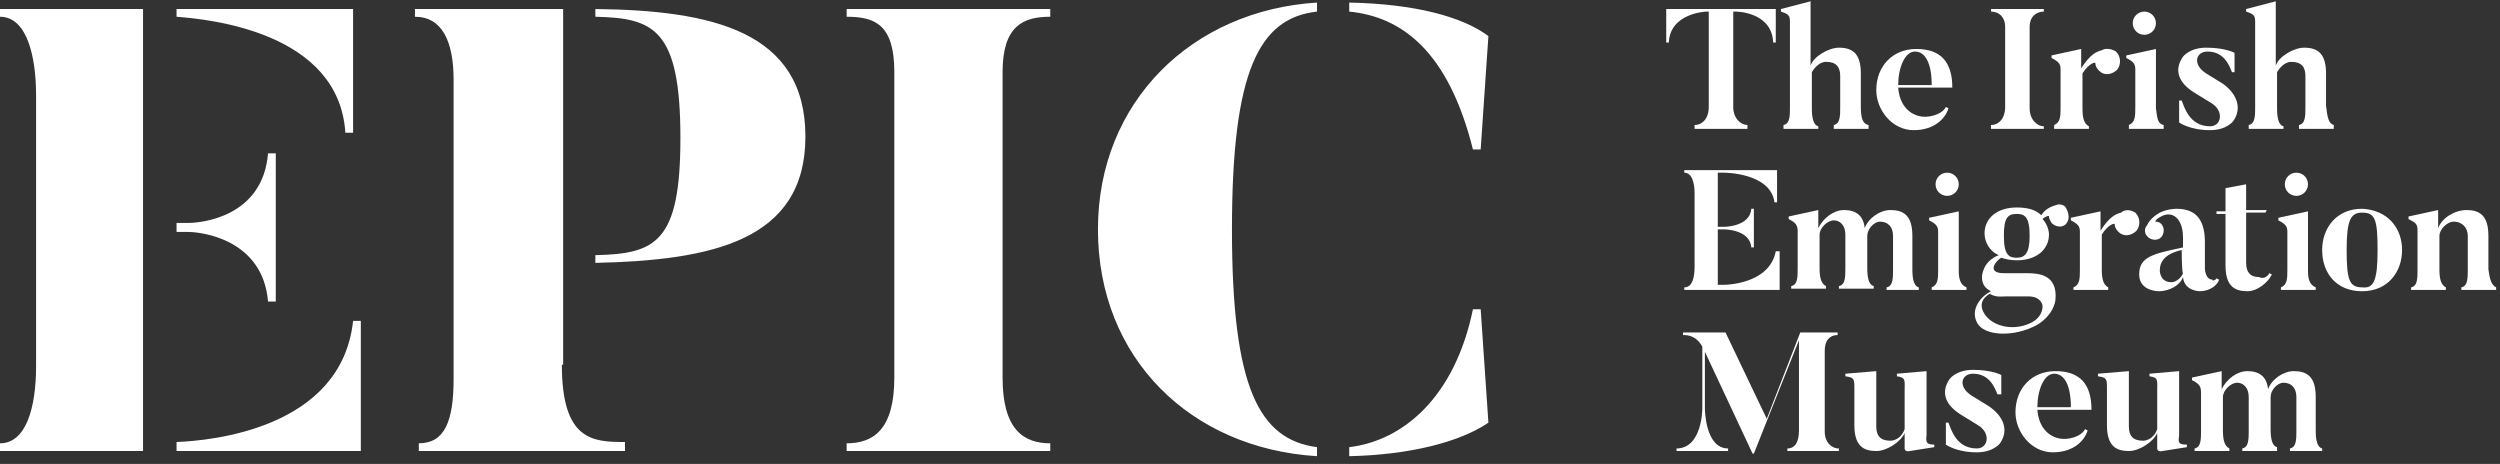
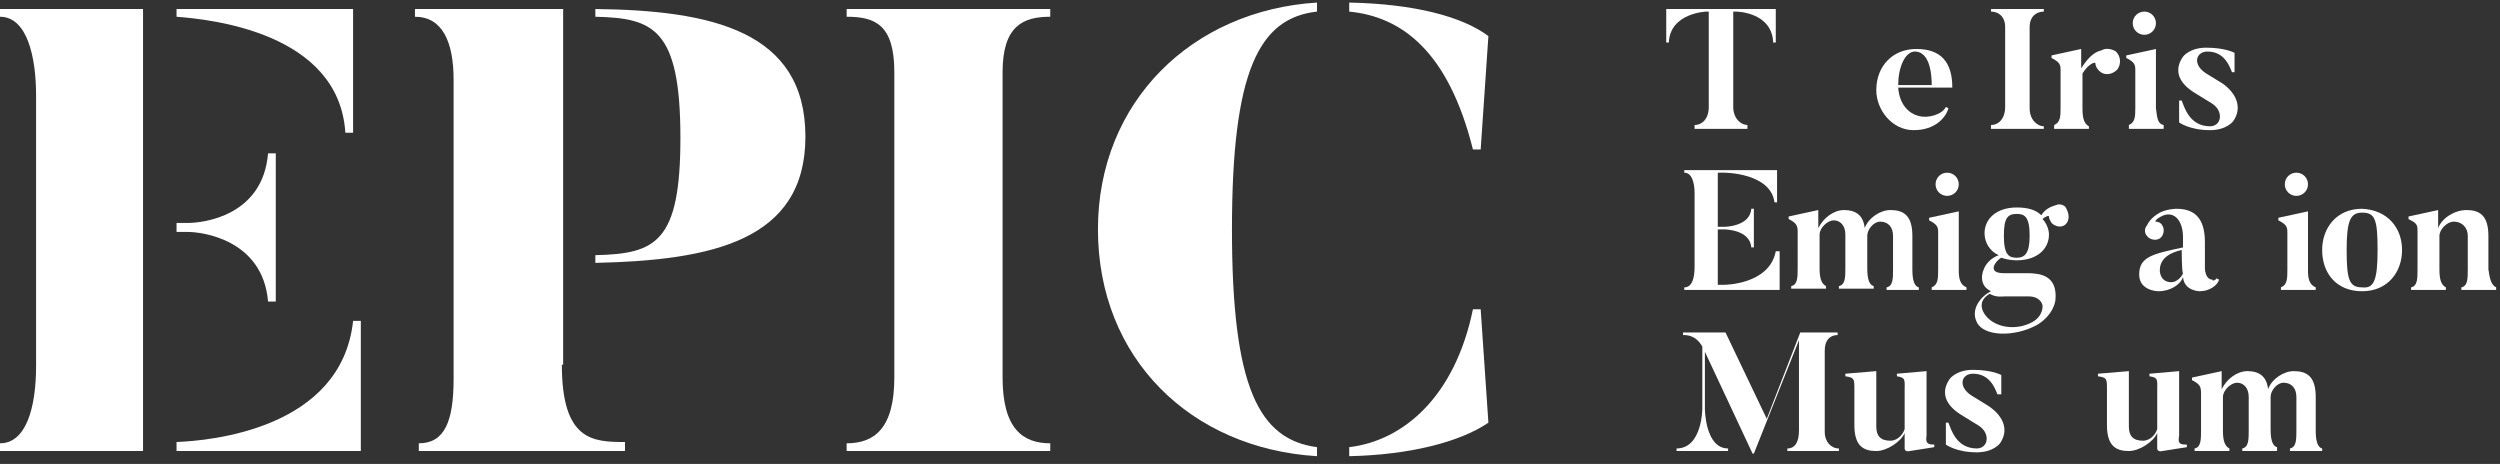
<svg xmlns="http://www.w3.org/2000/svg" version="1.1" id="Layer_1" x="0px" y="0px" viewBox="0 0 194 36" style="enable-background:new 0 0 194 36;" xml:space="preserve">
  <rect x="0" y="0" width="194" height="36" fill="#333333" stroke="none" />
  <style type="text/css"> .st0{fill:#FFFFFF;} </style>
  <g>
    <g>
      <path class="st0" d="M0,0.7h11.1V35H0v-0.6c2,0,2.8-2.7,2.8-6V7.4c0-3-0.7-6.1-2.8-6.1V0.7z M13.7,1.3V0.7h13.7v9.6h-0.6 C26.3,2.5,16.3,1.5,13.7,1.3z M14.6,18h-0.9v-0.7h0.9c1.1,0,5.8-0.5,6.2-5.4h0.6v11.5h-0.6C20.4,18.6,15.7,18,14.6,18z M28,24.9 V35H13.7v-0.7c2.6-0.1,12.8-1,13.7-9.4H28z" />
      <path class="st0" d="M43.6,28.3c0,5.9,2.4,6,4.9,6V35h-16v-0.6c2,0,2.7-1.7,2.7-5V6.2c0-3-0.9-4.9-3-4.9V0.7h11.5V28.3z M46.2,1.3 V0.7c9,0.1,16.3,1.7,16.3,9.9c0,8.1-7.3,9.6-16.3,9.8v-0.6c4.7-0.1,6.6-1,6.6-9.1C52.8,2.2,50.7,1.4,46.2,1.3z" />
      <path class="st0" d="M81.5,0.7v0.6c-2.1,0-3.7,0.7-3.7,4.3v23.7c0,4,1.6,5.1,3.7,5.1V35H65.7v-0.6c2.1,0,3.7-1.1,3.7-5.1V5.6 c0-3.7-1.5-4.3-3.7-4.3V0.7H81.5z" />
      <path class="st0" d="M102.2,34.7v0.7c-9.8-0.6-17-7.6-17-17.6c0-9.9,7.3-17,17-17.6v0.7c-4.5,0.5-6.6,4.6-6.6,16.9 C95.6,30.1,97.7,34.1,102.2,34.7z M104.7,0.9V0.2c5.1,0.1,8.8,1.1,10.8,2.6l-0.6,8.8h-0.6C112.4,4,108.8,1.3,104.7,0.9z M114.9,24 l0.6,8.8c-2.2,1.5-6.1,2.5-10.8,2.6v-0.7c4.2-0.5,8.2-3.9,9.6-10.7H114.9z" />
    </g>
    <g>
      <path class="st0" d="M137.8,0.7v2.6h-0.2c-0.1-2.4-2.9-2.4-2.9-2.4h-0.2v7.4c0,0.9,0.6,1.4,1.1,1.4V10h-4.1V9.7 c0.6,0,1.1-0.5,1.1-1.4V0.9h-0.2c0,0-2.8,0.1-2.9,2.4h-0.2V0.7H137.8z" />
-       <path class="st0" d="M145,9.7V10h-2.7V9.7c0.5-0.1,0.5-0.7,0.5-1.4V5.9c0-0.7-0.3-1.1-1.1-1.1c-0.4,0-0.8,0.3-1.1,0.8v2.8 c0,0.7,0.1,1.3,0.5,1.4V10h-2.7V9.7c0.5-0.1,0.5-0.7,0.5-1.4V1.7c0-0.5-0.1-0.6-0.7-0.8V0.7l2.3-0.6v5c0.2-0.7,1.4-1.4,2.2-1.4 c1.1,0,1.7,0.5,1.7,2v2.5C144.4,9.1,144.5,9.6,145,9.7z" />
      <path class="st0" d="M151.5,6.8h-4.2c0.1,1.3,0.8,2,1.6,2.2c0.7,0.2,1.8-0.1,2.1-0.7l0.2,0.1c-0.2,0.7-1,1.7-2.7,1.7 c-1.7,0-2.9-1.6-2.9-3.1c0-1.9,1.3-3.2,3.1-3.2C150.6,3.8,151.5,4.8,151.5,6.8z M149.9,6.6c0-1.7-0.5-2.6-1.3-2.6 c-0.8,0-1.3,1.3-1.3,2.6H149.9z" />
      <path class="st0" d="M158.6,0.7v0.2c-0.6,0-1.1,0.4-1.1,1.2v6.3c0,0.9,0.6,1.4,1.1,1.4V10h-4.1V9.7c0.6,0,1.1-0.5,1.1-1.4V2.1 c0-0.8-0.5-1.2-1.1-1.2V0.7H158.6z" />
      <path class="st0" d="M164.2,4c0.4,0.4,0.4,1,0.1,1.4c-0.4,0.4-1,0.5-1.4,0.1c-0.2-0.2-0.3-0.4-0.3-0.6c0-0.1-0.5,0-1,0.8v2.7 c0,0.7,0.1,1.2,0.5,1.4V10h-2.7V9.7c0.5-0.2,0.5-0.7,0.5-1.4V5.4c0-0.4-0.1-0.6-0.7-0.9V4.3l2.3-0.5v1.5c0.7-1.1,1.2-1.3,1.6-1.4 C163.4,3.7,163.9,3.8,164.2,4z" />
      <path class="st0" d="M167.9,9.7V10h-2.7V9.7c0.5-0.2,0.5-0.7,0.5-1.4V5.4c0-0.4-0.1-0.6-0.7-0.9V4.3l2.3-0.5v4.6 C167.4,9.1,167.4,9.6,167.9,9.7z M166.4,2.7c-0.5,0-0.9-0.4-0.9-0.9c0-0.5,0.4-0.9,0.9-0.9c0.5,0,0.9,0.4,0.9,0.9 C167.3,2.3,166.9,2.7,166.4,2.7z" />
      <path class="st0" d="M173.3,9.4c0,0-0.5,0.7-1.8,0.7c-1.6,0-2.4-0.6-2.4-0.6V7.8h0.2c0.2,0.5,0.6,2,2.2,2c0.9,0,1.1-1.2,0.1-1.8 l-1.3-0.8c-1.3-0.8-1.6-1.8-0.9-2.8c0,0,0.5-0.7,1.8-0.7c1.5,0,2.2,0.4,2.2,0.4v1.5h-0.2c-0.2-0.5-0.6-1.6-1.9-1.6 c-0.9,0-1.2,1-0.1,1.7l1.3,0.8C173.6,7.3,174,8.4,173.3,9.4z" />
-       <path class="st0" d="M181.1,9.7V10h-2.7V9.7c0.5-0.1,0.5-0.7,0.5-1.4V5.9c0-0.7-0.3-1.1-1.1-1.1c-0.4,0-0.8,0.3-1.1,0.8v2.8 c0,0.7,0.1,1.3,0.5,1.4V10h-2.7V9.7c0.5-0.1,0.5-0.7,0.5-1.4V1.7c0-0.5-0.1-0.6-0.7-0.8V0.7l2.3-0.6v5c0.2-0.7,1.4-1.4,2.2-1.4 c1.1,0,1.7,0.5,1.7,2v2.5C180.6,9.1,180.7,9.6,181.1,9.7z" />
      <path class="st0" d="M138.1,19.6v2.9h-7.4v-0.2c0.6,0,0.8-0.7,0.8-1.6V15c0-0.8-0.2-1.6-0.8-1.6v-0.2h7.2v2.5h-0.2 c-0.3-2.3-3.9-2.3-3.9-2.3h-0.5v4.2h0.5c0,0,2,0,2.1-1.4h0.2v3h-0.2c-0.1-1.4-2.1-1.4-2.1-1.4h-0.5v4.3h0.5c0,0,3.5,0,4-2.6H138.1 z" />
      <path class="st0" d="M149.1,22.5h-2.7v-0.2c0.5-0.1,0.5-0.7,0.5-1.4v-2.6c0-0.7-0.4-1.1-1-1.1c-0.5,0-1,0.6-1,1.1v2.5 c0,0.7,0.1,1.3,0.5,1.4v0.2h-2.7v-0.2c0.5-0.1,0.5-0.7,0.5-1.4v-2.6c0-0.7-0.4-1.1-0.9-1.1c-0.5,0-1.1,0.6-1.1,1.1v2.6 c0,0.7,0.1,1.2,0.5,1.4v0.2h-2.7v-0.2c0.5-0.1,0.5-0.7,0.5-1.4V18c0-0.5-0.1-0.7-0.7-1v-0.2l2.3-0.5v1.4c0.4-0.8,1.2-1.4,2-1.4 c0.9,0,1.5,0.4,1.6,1.4c0.3-0.8,1.2-1.4,2-1.4c1,0,1.7,0.4,1.7,2v2.6c0,0.7,0.1,1.3,0.5,1.4V22.5z" />
      <path class="st0" d="M152.6,22.3v0.2h-2.7v-0.2c0.5-0.2,0.5-0.7,0.5-1.4V18c0-0.4-0.1-0.6-0.7-0.9v-0.2l2.3-0.5v4.6 C152,21.6,152.1,22.1,152.6,22.3z M151.1,15.2c-0.5,0-0.9-0.4-0.9-0.9c0-0.5,0.4-0.9,0.9-0.9c0.5,0,0.9,0.4,0.9,0.9 C152,14.8,151.6,15.2,151.1,15.2z" />
      <path class="st0" d="M160.3,17.4c-0.3,0.3-0.8,0.2-1.1-0.1c-0.1-0.2-0.2-0.3-0.2-0.5c0-0.1-0.3,0-0.5,0.2c0.3,0.3,0.5,0.8,0.5,1.2 c0,1.1-0.9,2-2.5,2c-0.5,0-0.9-0.1-1.2-0.2c-0.4,0.2-1.2,1.2,0.2,1.2h1.8c0.9,0,2.4,0.1,2.2,2.1c0,0-0.1,1.1-1.4,1.9 c-1.8,1-4.2,0.9-4.7-0.2c-0.5-1,0.3-2,1.1-2.4c-0.4-0.2-0.7-0.5-0.7-1.1c0,0,0-1.2,1.3-1.7c-0.7-0.3-1.1-1-1.1-1.7 c0-1.1,0.9-2,2.5-2c0.9,0,1.5,0.2,1.9,0.6c0.4-0.6,0.9-0.7,1.2-0.8c0.2-0.1,0.6,0,0.7,0.2C160.6,16.6,160.6,17.1,160.3,17.4z M154.4,22.8c-1.2,0.7-0.3,1.7-0.3,1.7c0.7,0.9,2.3,1.2,3.6,0.5c0.9-0.5,0.8-1.3,0.8-1.3s-0.1-0.7-1.1-0.7h-1.8 C155.4,23,154.9,23.1,154.4,22.8z M157.5,18.3c0-1.5-0.4-1.7-1-1.7c-0.7,0-1,0.3-1,1.7c0,1.5,0.4,1.7,1,1.7 C157.1,20,157.5,19.7,157.5,18.3z" />
-       <path class="st0" d="M165.7,16.5c0.4,0.4,0.4,1,0.1,1.4c-0.4,0.4-1,0.5-1.4,0.1c-0.2-0.2-0.3-0.4-0.3-0.6c0-0.1-0.5,0-1,0.8v2.7 c0,0.7,0.1,1.2,0.5,1.4v0.2h-2.7v-0.2c0.5-0.2,0.5-0.7,0.5-1.4V18c0-0.4-0.1-0.6-0.7-0.9v-0.2l2.3-0.5v1.5 c0.7-1.1,1.2-1.3,1.6-1.4C164.9,16.2,165.4,16.3,165.7,16.5z" />
      <path class="st0" d="M172,21.6l0.2,0.1c-0.1,0.4-0.7,0.9-1.5,0.9c0,0-1.2,0-1.3-1.1c-0.2,0.6-1,1.1-1.9,1.1c0,0-1.5,0-1.5-1.3 c0-1.4,1.1-1.6,3.4-2.1v-0.8c0-1.4-0.8-2.1-1.7-1.6c-0.4,0.2-0.5,0.4-0.4,0.4c0.2,0,0.4,0.1,0.5,0.3c0.2,0.3,0.1,0.8-0.2,1 c-0.3,0.2-0.8,0.1-1-0.2c-0.2-0.2-0.2-0.6,0-0.8c0.1-0.2,0.3-0.6,1-1c0.6-0.3,1.3-0.3,1.3-0.3c1.7,0,2.2,1.1,2.2,2.6v2 c0,0,0,0.9,0.6,0.9C171.6,21.8,171.9,21.8,172,21.6z M169.3,19.4c-1.3,0.3-1.7,0.9-1.7,1.6c0,0,0,0.9,0.9,0.9 c0.4,0,0.8-0.4,0.9-0.7C169.3,21.1,169.3,19.4,169.3,19.4z" />
-       <path class="st0" d="M176.1,21.2l0.2,0.1c-0.3,0.6-1.1,1.3-1.9,1.3c-1,0-1.7-0.4-1.7-2v-4h-0.7l0-0.2h0.7v-1.8l1.6-0.3v2h1.6 l-0.1,0.2h-1.5v3.9c0,0.7,0.3,1.1,1,1.1C175.7,21.7,176,21.4,176.1,21.2z" />
      <path class="st0" d="M179.7,22.3v0.2H177v-0.2c0.5-0.2,0.5-0.7,0.5-1.4V18c0-0.4-0.1-0.6-0.7-0.9v-0.2l2.3-0.5v4.6 C179.1,21.6,179.2,22.1,179.7,22.3z M178.2,15.2c-0.5,0-0.9-0.4-0.9-0.9c0-0.5,0.4-0.9,0.9-0.9c0.5,0,0.9,0.4,0.9,0.9 C179.1,14.8,178.7,15.2,178.2,15.2z" />
      <path class="st0" d="M186.4,19.4c0,1.7-1.1,3.2-3.1,3.2c-2,0-3.1-1.4-3.1-3.2c0-1.7,1.1-3.2,3.1-3.2 C185.3,16.3,186.4,17.7,186.4,19.4z M184.5,19.4c0-2.4-0.2-2.9-1.2-2.9c-0.9,0-1.2,0.6-1.2,2.9s0.2,2.9,1.2,2.9 C184.2,22.4,184.5,21.8,184.5,19.4z" />
      <path class="st0" d="M193.7,22.3v0.2H191v-0.2c0.5-0.1,0.5-0.7,0.5-1.4v-2.6c0-0.6-0.4-1.1-1.1-1.1c-0.5,0-1.1,0.6-1.1,1.1v2.6 c0,0.7,0.1,1.2,0.5,1.4v0.2h-2.7v-0.2c0.5-0.1,0.5-0.7,0.5-1.4v-3c0-0.5-0.1-0.6-0.7-0.9v-0.2l2.3-0.5v1.4 c0.3-0.8,1.3-1.4,2.2-1.4c1,0,1.7,0.4,1.7,2v2.6C193.2,21.6,193.3,22.1,193.7,22.3z" />
      <path class="st0" d="M142.7,34.8V35h-4v-0.2c0.6,0,0.9-0.5,0.9-1.4v-7l-3.5,8.8H136l-3.7-7.9v4.4c0,0,0,3.1,1.8,3.1V35h-4v-0.2 c2,0,2-3.1,2-3.1v-4.8c-0.5-0.9-1.2-0.9-1.5-0.9v-0.2h3.3l3.2,6.7l2.6-6.7h2.9V26c-0.6,0-1,0.4-1,1.2v6.3 C141.6,34.3,142.1,34.8,142.7,34.8z" />
      <path class="st0" d="M150.1,34.5v0.2l-1.9,0.3c-0.4,0.1-0.4-0.2-0.4-0.2v-1.2c-0.3,0.7-1.4,1.4-2.2,1.4c-1,0-1.7-0.4-1.7-2v-2.8 c0-0.8,0-0.9-0.7-1V29l2.4-0.2v4.3c0,0.7,0.3,1.1,1.1,1.1c0.4,0,0.9-0.3,1.1-0.9v-3c0-0.8,0.1-1-0.6-1.1V29l2.3-0.2v5 C149.4,34.4,149.6,34.5,150.1,34.5z" />
      <path class="st0" d="M155.2,34.4c0,0-0.5,0.7-1.8,0.7c-1.6,0-2.4-0.6-2.4-0.6v-1.7h0.2c0.2,0.5,0.6,2,2.2,2c0.9,0,1.1-1.2,0.1-1.8 l-1.3-0.8c-1.3-0.8-1.6-1.8-0.9-2.8c0,0,0.5-0.7,1.8-0.7c1.5,0,2.2,0.4,2.2,0.4v1.5H155c-0.2-0.5-0.6-1.6-1.9-1.6 c-0.9,0-1.2,1-0.1,1.7l1.3,0.8C155.5,32.3,155.9,33.4,155.2,34.4z" />
-       <path class="st0" d="M162.3,31.8h-4.2c0.1,1.3,0.8,2,1.6,2.2c0.7,0.2,1.8-0.1,2.1-0.7l0.2,0.1c-0.2,0.7-1,1.7-2.7,1.7 c-1.7,0-2.9-1.6-2.9-3.1c0-1.9,1.3-3.2,3.1-3.2C161.4,28.8,162.3,29.8,162.3,31.8z M160.7,31.6c0-1.7-0.5-2.6-1.3-2.6 c-0.8,0-1.3,1.3-1.3,2.6H160.7z" />
      <path class="st0" d="M169.7,34.5v0.2l-1.9,0.3c-0.4,0.1-0.4-0.2-0.4-0.2v-1.2c-0.3,0.7-1.4,1.4-2.2,1.4c-1,0-1.7-0.4-1.7-2v-2.8 c0-0.8,0-0.9-0.7-1V29l2.4-0.2v4.3c0,0.7,0.3,1.1,1.1,1.1c0.4,0,0.9-0.3,1.1-0.9v-3c0-0.8,0.1-1-0.6-1.1V29l2.3-0.2v5 C169,34.4,169.1,34.5,169.7,34.5z" />
      <path class="st0" d="M180.4,35h-2.7v-0.2c0.5-0.1,0.5-0.7,0.5-1.4v-2.6c0-0.7-0.4-1.1-1-1.1c-0.5,0-1,0.6-1,1.1v2.5 c0,0.7,0.1,1.3,0.5,1.4V35h-2.7v-0.2c0.5-0.1,0.5-0.7,0.5-1.4v-2.6c0-0.7-0.4-1.1-0.9-1.1c-0.5,0-1.1,0.6-1.1,1.1v2.6 c0,0.7,0.1,1.2,0.5,1.4V35h-2.7v-0.2c0.5-0.1,0.5-0.7,0.5-1.4v-2.9c0-0.5-0.1-0.7-0.7-1v-0.2l2.3-0.5v1.4c0.4-0.8,1.2-1.4,2-1.4 c0.9,0,1.5,0.4,1.6,1.4c0.3-0.8,1.2-1.4,2-1.4c1,0,1.7,0.4,1.7,2v2.6c0,0.7,0.1,1.3,0.5,1.4V35z" />
    </g>
  </g>
</svg>